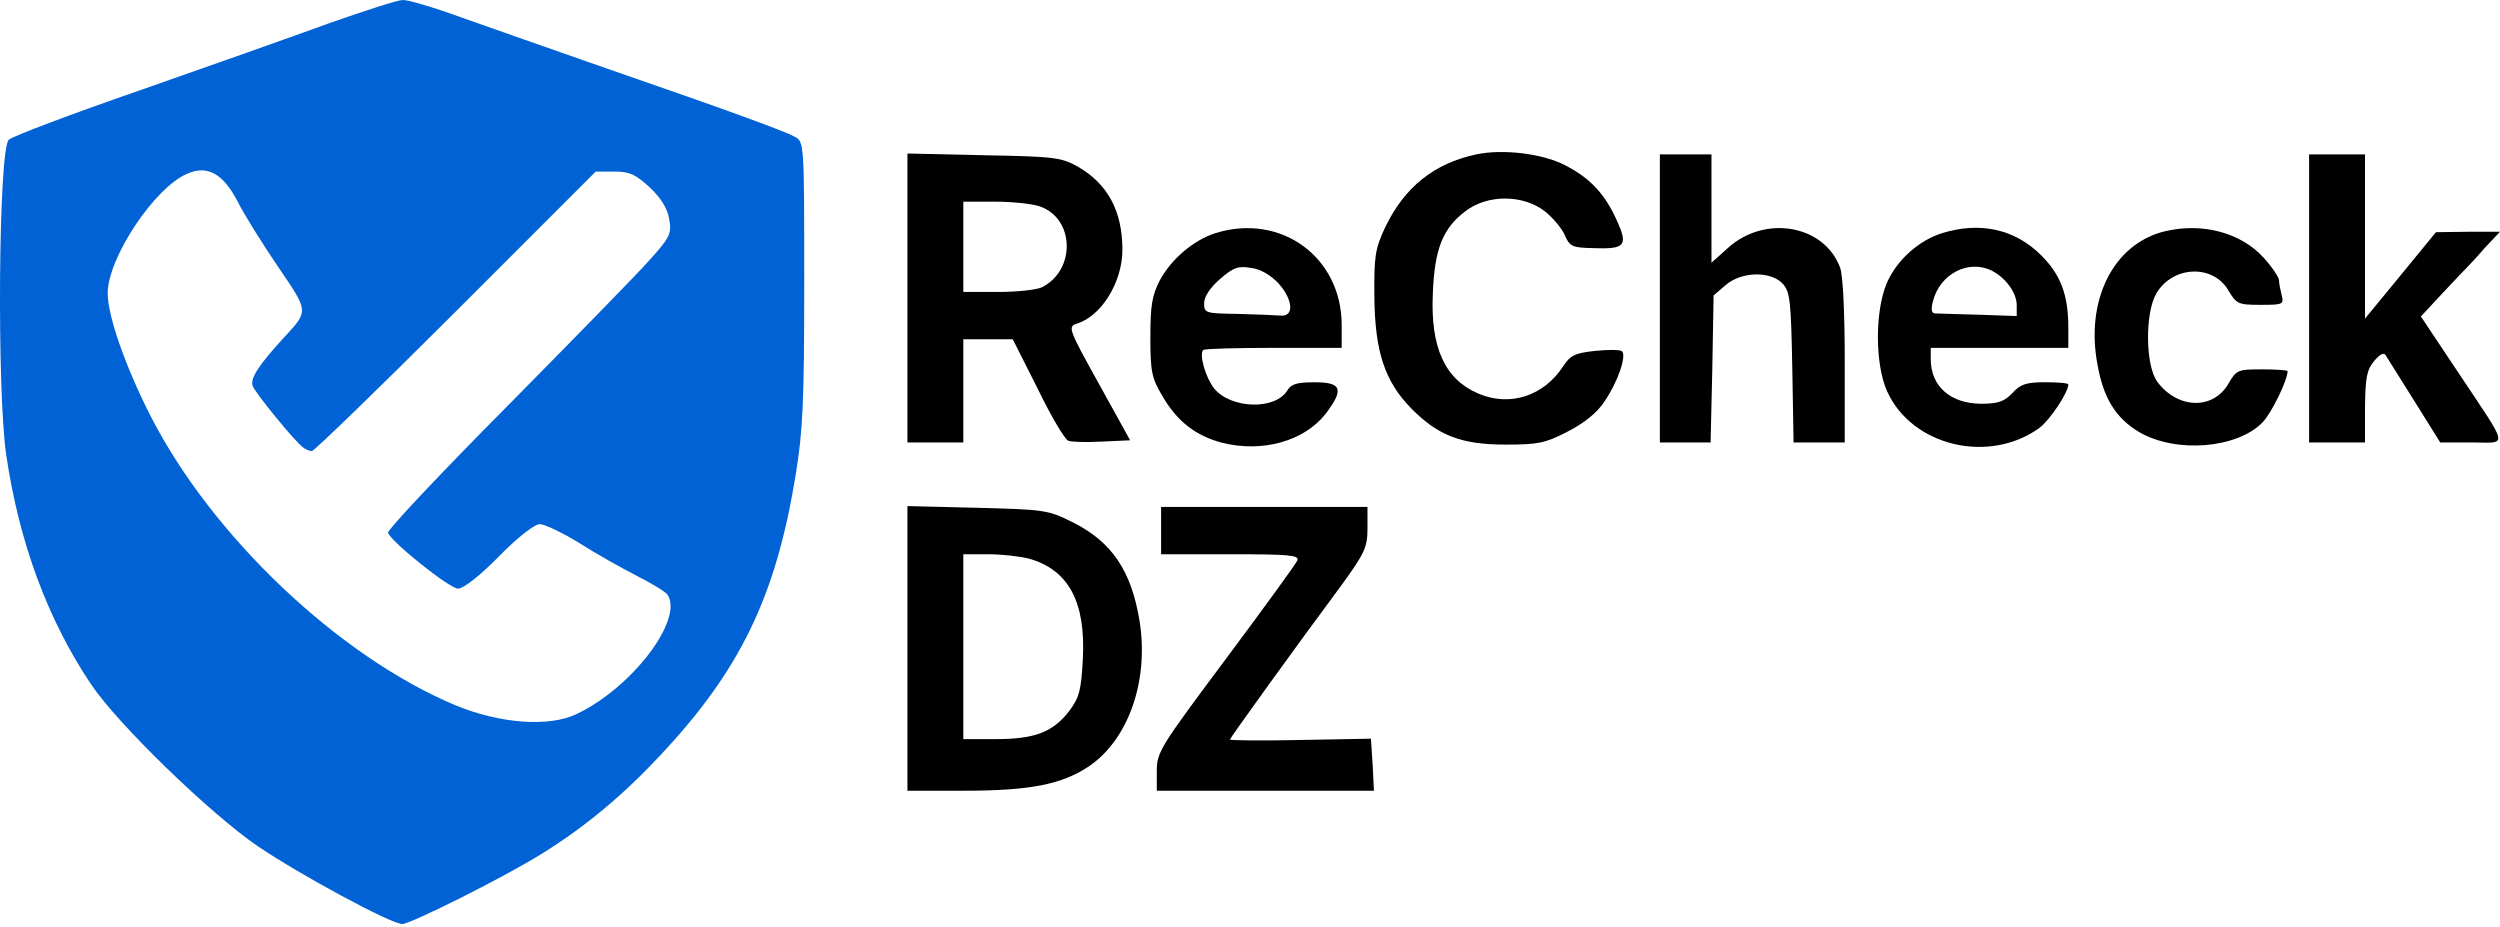
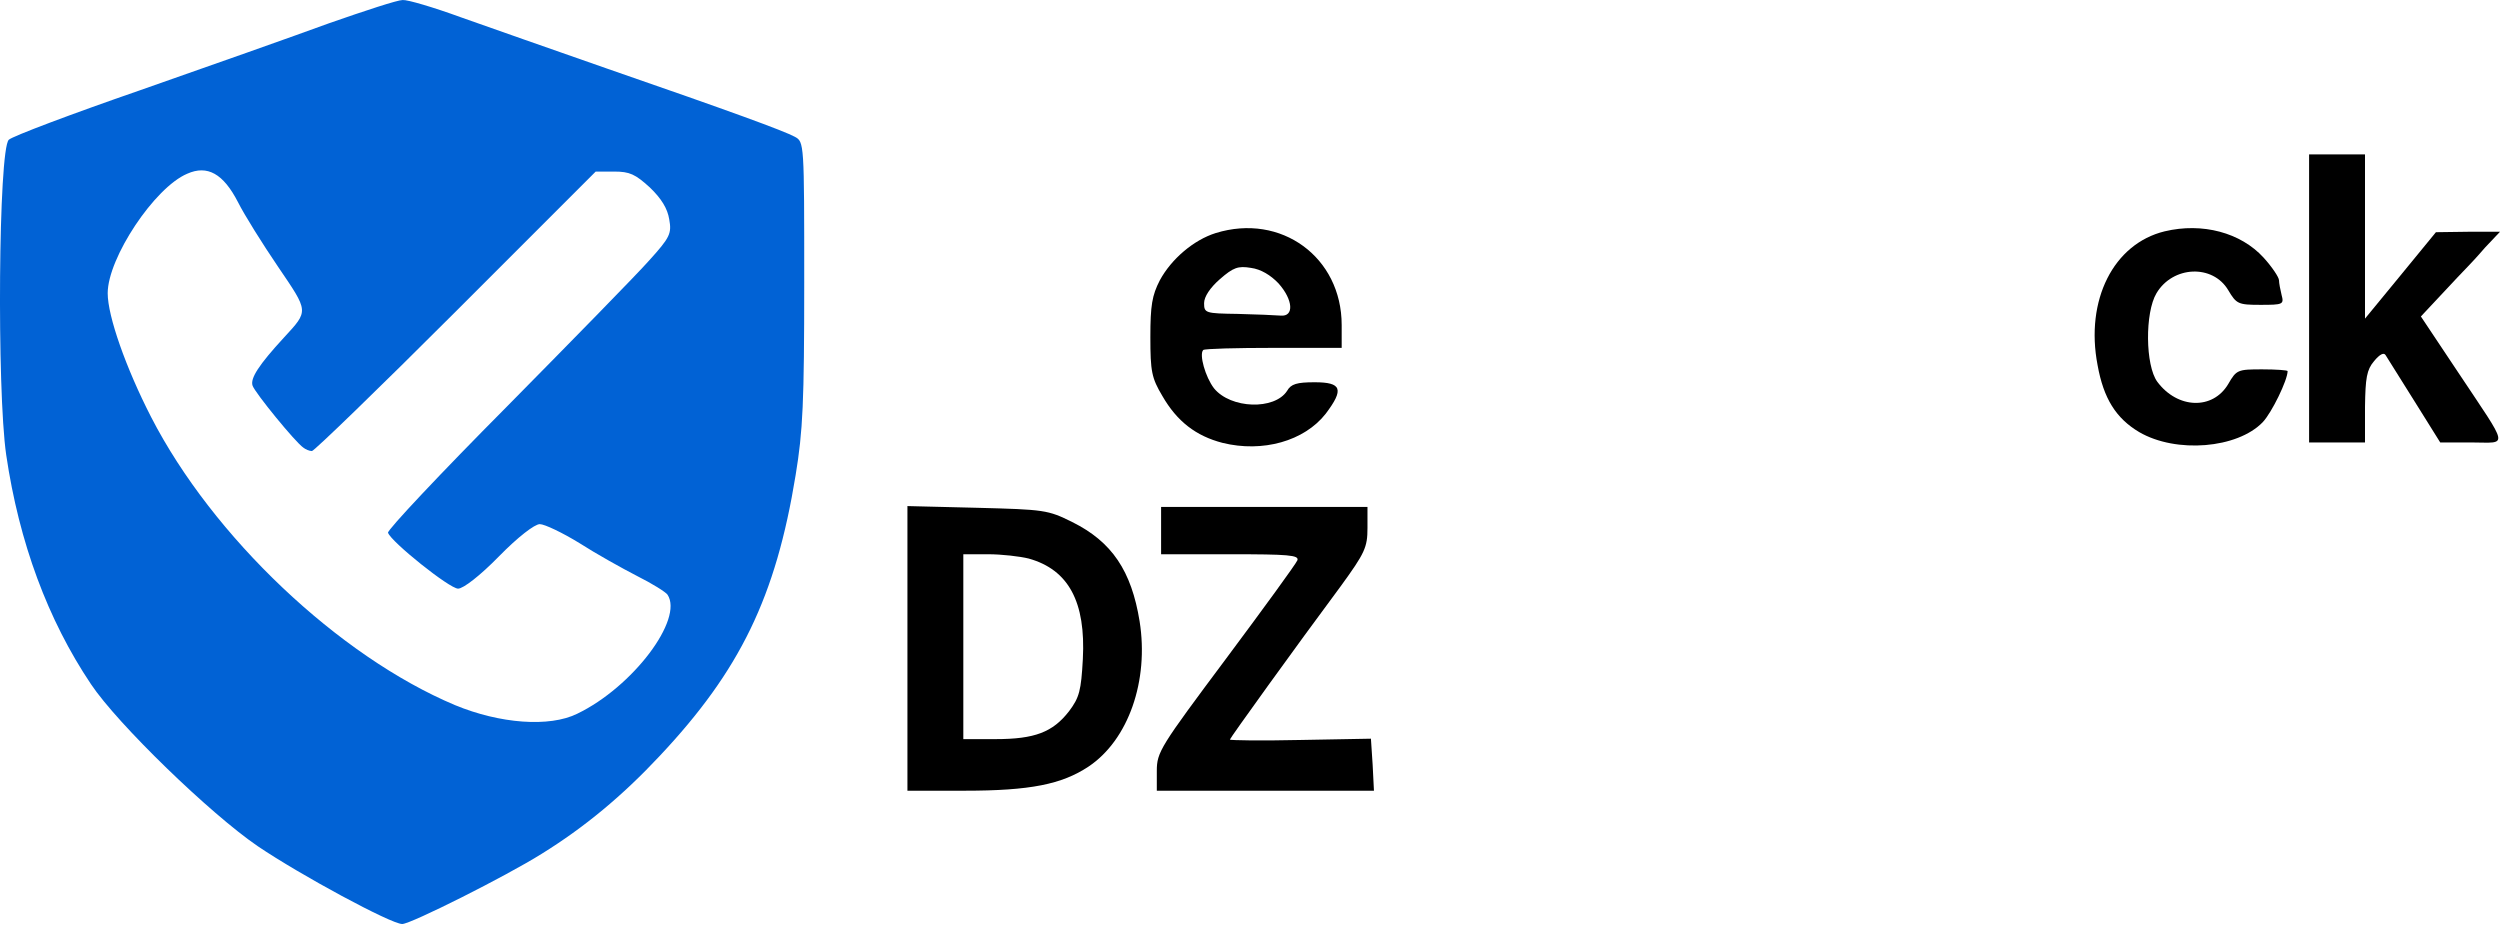
<svg xmlns="http://www.w3.org/2000/svg" width="116" height="43" viewBox="0 0 116 43" fill="none">
  <path d="M15.271 1.078C13.635 1.677 9.685 3.073 6.493 4.19C3.321 5.288 0.568 6.325 0.408 6.485C-0.071 6.943 -0.151 18.076 0.288 21.108C0.887 25.178 2.224 28.769 4.219 31.742C5.455 33.597 9.765 37.767 11.959 39.263C13.934 40.6 18.144 42.874 18.663 42.874C19.062 42.874 23.471 40.659 25.126 39.622C27.122 38.385 28.877 36.929 30.613 35.073C34.343 31.103 35.999 27.692 36.917 22.046C37.256 19.991 37.316 18.654 37.316 13.108C37.316 6.604 37.316 6.584 36.877 6.345C36.358 6.066 33.964 5.188 28.139 3.173C25.665 2.315 22.633 1.238 21.376 0.799C20.119 0.34 18.902 -0.019 18.683 0.001C18.443 0.001 16.927 0.499 15.271 1.078ZM11.041 9.377C11.341 9.976 12.179 11.312 12.897 12.37C14.333 14.485 14.333 14.405 13.176 15.662C12.019 16.919 11.6 17.557 11.72 17.896C11.84 18.235 13.695 20.51 14.074 20.769C14.174 20.849 14.353 20.929 14.473 20.929C14.573 20.929 17.585 18.016 21.156 14.445L27.64 7.961H28.498C29.216 7.961 29.476 8.081 30.154 8.699C30.693 9.218 30.972 9.677 31.052 10.175C31.171 10.834 31.092 11.013 30.134 12.071C29.555 12.729 26.563 15.781 23.511 18.874C20.438 21.966 17.964 24.599 18.004 24.719C18.144 25.138 20.857 27.313 21.256 27.313C21.495 27.313 22.274 26.714 23.151 25.816C24.029 24.919 24.807 24.32 25.047 24.32C25.266 24.32 26.104 24.719 26.882 25.198C27.66 25.697 28.877 26.375 29.575 26.734C30.254 27.073 30.892 27.472 30.972 27.592C31.73 28.729 29.356 31.881 26.782 33.118C25.485 33.757 23.191 33.577 21.116 32.719C15.71 30.445 9.864 24.899 7.012 19.352C5.835 17.058 4.997 14.664 4.997 13.607C4.997 11.971 7.171 8.699 8.687 8.061C9.625 7.642 10.363 8.061 11.041 9.377Z" fill="#0162D5" />
-   <path d="M68.499 7.163C66.544 7.582 65.167 8.679 64.269 10.555C63.81 11.532 63.751 11.891 63.771 13.746C63.791 16.3 64.249 17.697 65.486 18.954C66.723 20.21 67.801 20.629 69.855 20.629C71.352 20.629 71.691 20.57 72.728 20.031C73.506 19.632 74.105 19.153 74.444 18.634C75.062 17.737 75.481 16.52 75.262 16.3C75.182 16.22 74.624 16.22 74.025 16.28C73.087 16.38 72.868 16.48 72.529 16.998C71.631 18.375 70.055 18.894 68.579 18.255C67.043 17.597 66.364 16.121 66.484 13.607C66.564 11.552 66.943 10.594 68 9.796C69.017 9.018 70.653 9.018 71.671 9.796C72.05 10.096 72.469 10.594 72.609 10.914C72.828 11.432 72.948 11.492 73.885 11.512C75.402 11.572 75.561 11.412 75.023 10.235C74.484 9.018 73.786 8.26 72.609 7.662C71.571 7.123 69.736 6.904 68.499 7.163Z" fill="black" />
-   <path d="M42.105 13.826V20.529H43.401H44.698V18.136V15.742H45.855H46.992L48.149 18.036C48.768 19.313 49.406 20.39 49.566 20.45C49.706 20.51 50.404 20.529 51.122 20.49L52.439 20.43L50.982 17.796C49.586 15.283 49.546 15.163 49.945 15.023C51.102 14.684 52.08 13.088 52.08 11.592C52.08 9.796 51.401 8.539 50.025 7.741C49.247 7.303 48.947 7.263 45.656 7.203L42.105 7.123V13.826ZM48.249 9.577C49.865 10.135 49.925 12.53 48.349 13.328C48.109 13.447 47.192 13.547 46.314 13.547H44.698V11.452V9.357H46.174C46.972 9.357 47.91 9.457 48.249 9.577Z" fill="black" />
-   <path d="M77.018 13.846V20.529H78.195H79.372L79.451 17.118L79.511 13.707L80.07 13.228C80.808 12.589 82.165 12.569 82.723 13.168C83.062 13.547 83.102 13.986 83.162 17.058L83.222 20.529H84.419H85.596V16.759C85.596 14.564 85.516 12.729 85.377 12.41C84.639 10.435 81.905 9.956 80.19 11.492L79.412 12.19V9.677V7.163H78.215H77.018V13.846Z" fill="black" />
-   <path d="M107.142 13.846V20.53H108.439H109.736V18.874C109.756 17.537 109.815 17.158 110.155 16.759C110.414 16.44 110.613 16.34 110.693 16.48C110.773 16.599 111.372 17.557 112.03 18.614L113.227 20.53H114.683C116.399 20.53 116.459 20.889 114.045 17.258L112.329 14.684L113.367 13.567C113.945 12.948 114.464 12.41 114.524 12.35C114.584 12.29 114.943 11.911 115.302 11.492L116 10.754H114.504L113.027 10.774L111.392 12.769L109.736 14.784V10.973V7.163H108.439H107.142V13.846Z" fill="black" />
+   <path d="M107.142 13.846V20.53H108.439H109.736V18.874C109.756 17.537 109.815 17.158 110.155 16.759C110.414 16.44 110.613 16.34 110.693 16.48C110.773 16.599 111.372 17.557 112.03 18.614L113.227 20.53H114.683C116.399 20.53 116.459 20.889 114.045 17.258L112.329 14.684C113.945 12.948 114.464 12.41 114.524 12.35C114.584 12.29 114.943 11.911 115.302 11.492L116 10.754H114.504L113.027 10.774L111.392 12.769L109.736 14.784V10.973V7.163H108.439H107.142V13.846Z" fill="black" />
  <path d="M56.409 10.814C55.391 11.133 54.354 12.011 53.815 13.008C53.456 13.707 53.377 14.165 53.377 15.642C53.377 17.238 53.436 17.537 53.935 18.375C54.613 19.552 55.491 20.23 56.728 20.55C58.584 21.008 60.519 20.47 61.516 19.193C62.374 18.056 62.254 17.737 60.998 17.737C60.179 17.737 59.9 17.816 59.721 18.136C59.142 19.033 57.107 18.974 56.329 18.016C55.93 17.497 55.631 16.44 55.83 16.24C55.89 16.18 57.367 16.141 59.102 16.141H62.254V15.083C62.254 11.931 59.441 9.876 56.409 10.814ZM59.322 13.148C60 13.906 60.06 14.704 59.421 14.644C59.162 14.624 58.264 14.584 57.426 14.565C55.93 14.544 55.87 14.525 55.87 14.066C55.87 13.767 56.15 13.348 56.608 12.948C57.227 12.41 57.446 12.33 58.045 12.43C58.504 12.49 58.962 12.769 59.322 13.148Z" fill="black" />
-   <path d="M90.125 10.814C89.028 11.153 88.01 12.071 87.551 13.128C86.993 14.425 86.993 16.919 87.571 18.175C88.728 20.709 92.299 21.547 94.634 19.851C95.112 19.492 95.97 18.215 95.97 17.836C95.97 17.776 95.492 17.736 94.913 17.736C94.035 17.736 93.756 17.816 93.377 18.235C92.998 18.634 92.718 18.734 91.9 18.734C90.484 18.714 89.586 17.916 89.586 16.659V16.14H92.778H95.97V15.183C95.97 13.687 95.611 12.729 94.694 11.831C93.496 10.634 91.88 10.275 90.125 10.814ZM92.439 12.569C93.078 12.909 93.576 13.587 93.576 14.165V14.664L91.841 14.604C90.863 14.584 89.965 14.544 89.806 14.544C89.626 14.544 89.586 14.385 89.686 13.986C90.005 12.709 91.342 12.011 92.439 12.569Z" fill="black" />
  <path d="M100.439 10.734C98.065 11.312 96.748 13.926 97.327 16.939C97.606 18.495 98.185 19.412 99.262 20.051C100.978 21.048 103.811 20.809 104.988 19.592C105.407 19.153 106.145 17.637 106.145 17.218C106.145 17.178 105.606 17.138 104.968 17.138C103.831 17.138 103.771 17.158 103.392 17.816C102.674 19.033 101.038 18.973 100.1 17.716C99.541 16.958 99.522 14.505 100.06 13.607C100.818 12.33 102.674 12.25 103.392 13.467C103.771 14.105 103.851 14.145 104.888 14.145C105.926 14.145 105.985 14.126 105.866 13.687C105.806 13.447 105.746 13.128 105.746 13.008C105.746 12.869 105.427 12.39 105.028 11.951C103.97 10.794 102.195 10.315 100.439 10.734Z" fill="black" />
  <path d="M42.105 30.086V36.689H44.758C47.81 36.689 49.267 36.39 50.504 35.572C52.359 34.335 53.317 31.582 52.878 28.829C52.499 26.495 51.601 25.138 49.745 24.22C48.628 23.662 48.449 23.642 45.356 23.562L42.105 23.482V30.086ZM47.73 25.916C49.586 26.435 50.384 27.931 50.244 30.584C50.164 32.041 50.085 32.36 49.606 32.998C48.848 33.976 48.01 34.295 46.194 34.295H44.698V30.006V25.717H45.855C46.474 25.717 47.331 25.816 47.73 25.916Z" fill="black" />
  <path d="M53.875 24.619V25.717H57.087C59.781 25.717 60.279 25.756 60.2 25.996C60.14 26.155 58.643 28.21 56.888 30.564C53.835 34.654 53.676 34.894 53.676 35.772V36.689H58.723H63.751L63.691 35.492L63.611 34.275L60.339 34.335C58.544 34.375 57.067 34.355 57.067 34.315C57.067 34.255 60.08 30.066 62.215 27.193C63.332 25.657 63.451 25.397 63.451 24.5V23.522H58.663H53.875V24.619Z" fill="black" />
</svg>